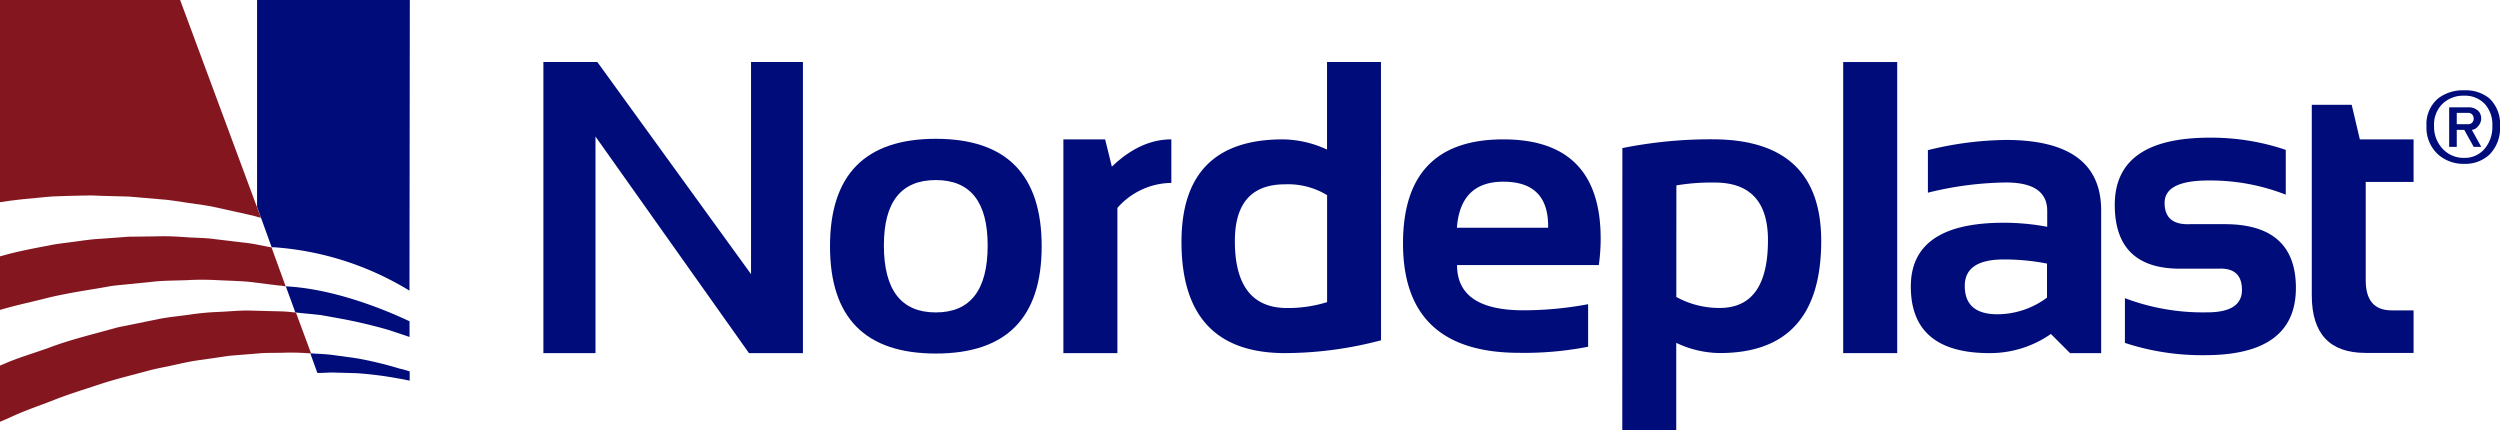
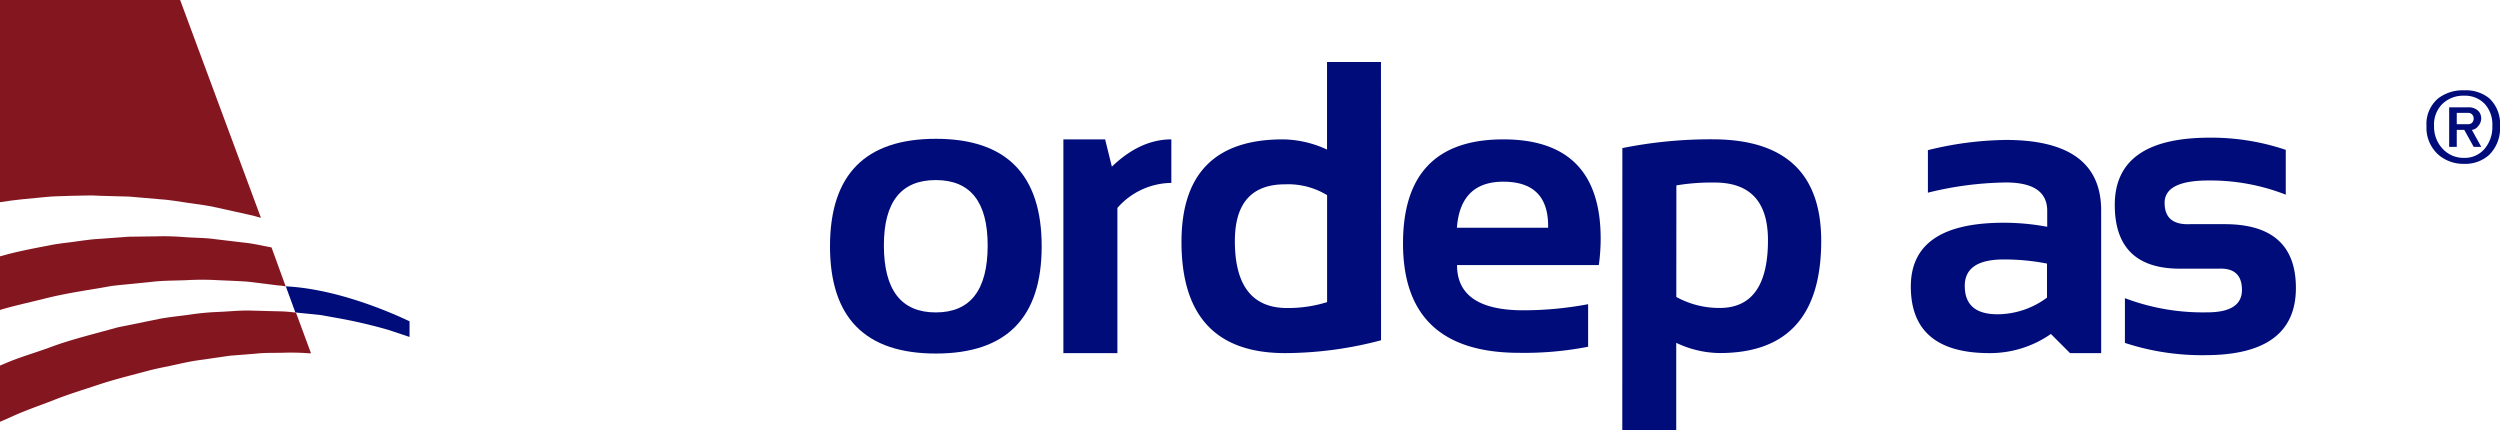
<svg xmlns="http://www.w3.org/2000/svg" viewBox="0 0 352.65 60.72">
  <defs>
    <style>.cls-1{fill:#000c7a;}.cls-2{fill:#841620;}</style>
  </defs>
  <title>Asset 1</title>
  <g id="Layer_2" data-name="Layer 2">
    <g id="Слой_1" data-name="Слой 1">
      <g id="_Group_" data-name="&lt;Group&gt;">
-         <path id="_Compound_Path_" data-name="&lt;Compound Path&gt;" class="cls-1" d="M76.65,49.81V8.75h7.61l21.68,29.92V8.75h7.32V49.81h-7.61L84,19.26V49.81Z" />
        <path id="_Compound_Path_2" data-name="&lt;Compound Path&gt;" class="cls-1" d="M117.08,34.74q0-15.16,14.93-15.16t14.93,15.16q0,15.13-14.93,15.13T117.08,34.74ZM132,44.07q7.32,0,7.32-9.45,0-9.22-7.32-9.22t-7.32,9.22Q124.69,44.07,132,44.07Z" />
        <path id="_Compound_Path_3" data-name="&lt;Compound Path&gt;" class="cls-1" d="M150,49.81V19.66h5.89l.95,3.85q4-3.85,8.39-3.85V25.8a10.27,10.27,0,0,0-7.61,3.53V49.81Z" />
        <path id="_Compound_Path_4" data-name="&lt;Compound Path&gt;" class="cls-1" d="M194.81,48a53.39,53.39,0,0,1-13.53,1.81q-14.62,0-14.62-15.68,0-14.47,14.3-14.47a15.11,15.11,0,0,1,6.23,1.44V8.75h7.61ZM187.2,27.53A10.54,10.54,0,0,0,181.28,26q-7.09,0-7.09,8,0,9.45,7.38,9.45a18.62,18.62,0,0,0,5.63-.83Z" />
        <path id="_Compound_Path_5" data-name="&lt;Compound Path&gt;" class="cls-1" d="M212.06,19.66q13.73,0,13.73,14a27.31,27.31,0,0,1-.26,3.73h-20q0,6.38,9.36,6.38a49.21,49.21,0,0,0,9.13-.86v6a46.77,46.77,0,0,1-9.71.86q-16.4,0-16.4-15.42Q197.9,19.66,212.06,19.66Zm-6.55,12.46h12.87v-.23q0-6.26-6.32-6.26Q206,25.63,205.51,32.12Z" />
        <path id="_Compound_Path_6" data-name="&lt;Compound Path&gt;" class="cls-1" d="M228.85,20.89a62.93,62.93,0,0,1,12.69-1.24q15.36,0,15.36,14.33,0,15.82-14.3,15.82a14.54,14.54,0,0,1-6.15-1.44V60.72h-7.61Zm7.61,21a12.57,12.57,0,0,0,6.12,1.55q6.81,0,6.81-9.56,0-8.13-7.52-8.13a30.15,30.15,0,0,0-5.4.4Z" />
-         <path id="_Compound_Path_7" data-name="&lt;Compound Path&gt;" class="cls-1" d="M267.62,8.75V49.81H260V8.75Z" />
        <path id="_Compound_Path_8" data-name="&lt;Compound Path&gt;" class="cls-1" d="M269.54,40.42q0-9,13.1-9a33.4,33.4,0,0,1,6.14.57V29.74q0-4-5.83-4a47.71,47.71,0,0,0-11,1.44v-6a47.71,47.71,0,0,1,11-1.44q13.44,0,13.44,9.94V49.81H292l-2.7-2.7a15,15,0,0,1-8.67,2.7Q269.54,49.81,269.54,40.42Zm13.1-3.82q-5.49,0-5.49,3.73,0,4,4.6,4a11.73,11.73,0,0,0,7-2.35V37.18A31.32,31.32,0,0,0,282.63,36.6Z" />
        <path id="_Compound_Path_9" data-name="&lt;Compound Path&gt;" class="cls-1" d="M299.74,48.37V42.06a31.08,31.08,0,0,0,11.6,2q4.91,0,4.91-3.16t-3.3-3H307.5q-9.19,0-9.19-9,0-9.48,13.41-9.48a32.78,32.78,0,0,1,10.71,1.72v6.32a29.13,29.13,0,0,0-10.91-2q-6.18,0-6.18,3.16t3.59,3h4.88q10.05,0,10.05,9,0,9.48-12.81,9.48A34.75,34.75,0,0,1,299.74,48.37Z" />
-         <path id="_Compound_Path_10" data-name="&lt;Compound Path&gt;" class="cls-1" d="M326.1,14.78h5.63l1.15,4.88h7.58v6h-6.75V39.56q0,4.22,3.65,4.22h3.1v6h-6.78q-7.58,0-7.58-8.13Z" />
      </g>
      <g id="_Group_2" data-name="&lt;Group&gt;">
        <path id="_Compound_Path_11" data-name="&lt;Compound Path&gt;" class="cls-1" d="M342.28,17.79a4.72,4.72,0,0,1,1.66-3.92,5.7,5.7,0,0,1,3.66-1.13,5.23,5.23,0,0,1,3.53,1.12,4.91,4.91,0,0,1,1.52,3.93,5.27,5.27,0,0,1-1.52,4.05,5,5,0,0,1-3.53,1.27A5.37,5.37,0,0,1,344,21.86,5.09,5.09,0,0,1,342.28,17.79Zm1.07,0A4.52,4.52,0,0,0,344.57,21a4,4,0,0,0,3,1.27,3.66,3.66,0,0,0,2.89-1.26,4.75,4.75,0,0,0,1.11-3.26,4.3,4.3,0,0,0-1.09-3.11,3.83,3.83,0,0,0-2.9-1.14,4.22,4.22,0,0,0-3.05,1.15A4.1,4.1,0,0,0,343.35,17.79Zm4.78-2.65a1.94,1.94,0,0,1,1.43.48,1.5,1.5,0,0,1,.44,1.1,1.63,1.63,0,0,1-.45,1.09,1.23,1.23,0,0,1-.87.51l1.33,2.4h-1.07l-1.33-2.4h-1.06v2.4h-1.07V15.14Zm-1.58.78v1.6h1.58a.76.76,0,0,0,.6-.23.87.87,0,0,0,0-1.13.74.74,0,0,0-.59-.24Z" />
      </g>
      <g id="_Group_3" data-name="&lt;Group&gt;">
        <path id="_Path_" data-name="&lt;Path&gt;" class="cls-2" d="M7.37,56.52C9.44,55.68,11.68,55,14,54.23s4.72-1.34,7.15-2c1.22-.31,2.48-.53,3.72-.81s2.49-.54,3.76-.69l3.77-.55,3.76-.3c1.24-.14,2.49-.09,3.71-.12a33,33,0,0,1,3.62.07l.38,0-2.12-5.73a20.82,20.82,0,0,0-2.62-.19L35,43.8c-1.39,0-2.79.14-4.19.2a36.7,36.7,0,0,0-4.17.4c-1.38.19-2.76.32-4.12.57l-4,.82c-.66.14-1.33.26-2,.41l-1.94.53c-2.56.7-5,1.33-7.35,2.2S2.65,50.42.69,51.28L0,51.57v7.93H0l1.49-.65C3.3,58,5.28,57.32,7.37,56.52Z" />
        <path id="_Path_2" data-name="&lt;Path&gt;" class="cls-2" d="M10.14,27.62c1.29,0,2.61-.11,4,0l4.08.11,4.17.36c1.4.08,2.81.33,4.22.54s2.83.36,4.23.71l4.2.93c.59.12,1.18.29,1.77.46L25.41,0H0V28.52c2-.32,4.11-.52,6.35-.72C7.58,27.66,8.85,27.68,10.14,27.62Z" />
        <path id="_Path_3" data-name="&lt;Path&gt;" class="cls-2" d="M13.73,40.69l2-.35c.69-.09,1.38-.15,2.08-.22l4.23-.43c1.42-.12,2.87-.11,4.31-.17a38.62,38.62,0,0,1,4.34,0c1.45.07,2.9.11,4.33.22l4.28.53c.34,0,.69.08,1,.13l-2-5.5c-1.27-.23-2.53-.54-3.82-.67l-4.12-.49c-1.37-.2-2.76-.18-4.12-.28s-2.73-.17-4.09-.12l-4,.05-3.91.29c-1.28.06-2.54.25-3.77.42s-2.43.28-3.59.53c-2.32.44-4.51.86-6.5,1.43l-.38.1v7.56c1.87-.56,3.88-1,6-1.52C8.42,41.56,11,41.14,13.73,40.69Z" />
-         <path id="_Path_4" data-name="&lt;Path&gt;" class="cls-1" d="M57.81,0H36.26l0,29.17,2.06,5.71.12,0a2.33,2.33,0,0,0,.24,0A42.29,42.29,0,0,1,57.76,41Z" />
        <path id="_Path_5" data-name="&lt;Path&gt;" class="cls-1" d="M40.46,40.4l-.14,0,1.35,3.69.16,0c.49.06,1,.11,1.47.15l2,.21,2,.36a71.22,71.22,0,0,1,7.47,1.72l3,1V45.32C56.93,44.94,48.53,40.84,40.46,40.4Z" />
-         <path id="_Path_6" data-name="&lt;Path&gt;" class="cls-1" d="M56.38,52a52.48,52.48,0,0,0-6-1.45l-3.32-.46c-1-.14-2.05-.17-3.11-.24h-.18l1,2.76H45c.68,0,1.35-.07,2-.06l3.26.09a50.3,50.3,0,0,1,5.94.75c.55.09,1.08.19,1.59.31V52.39C57.32,52.24,56.86,52.1,56.38,52Z" />
      </g>
    </g>
  </g>
</svg>